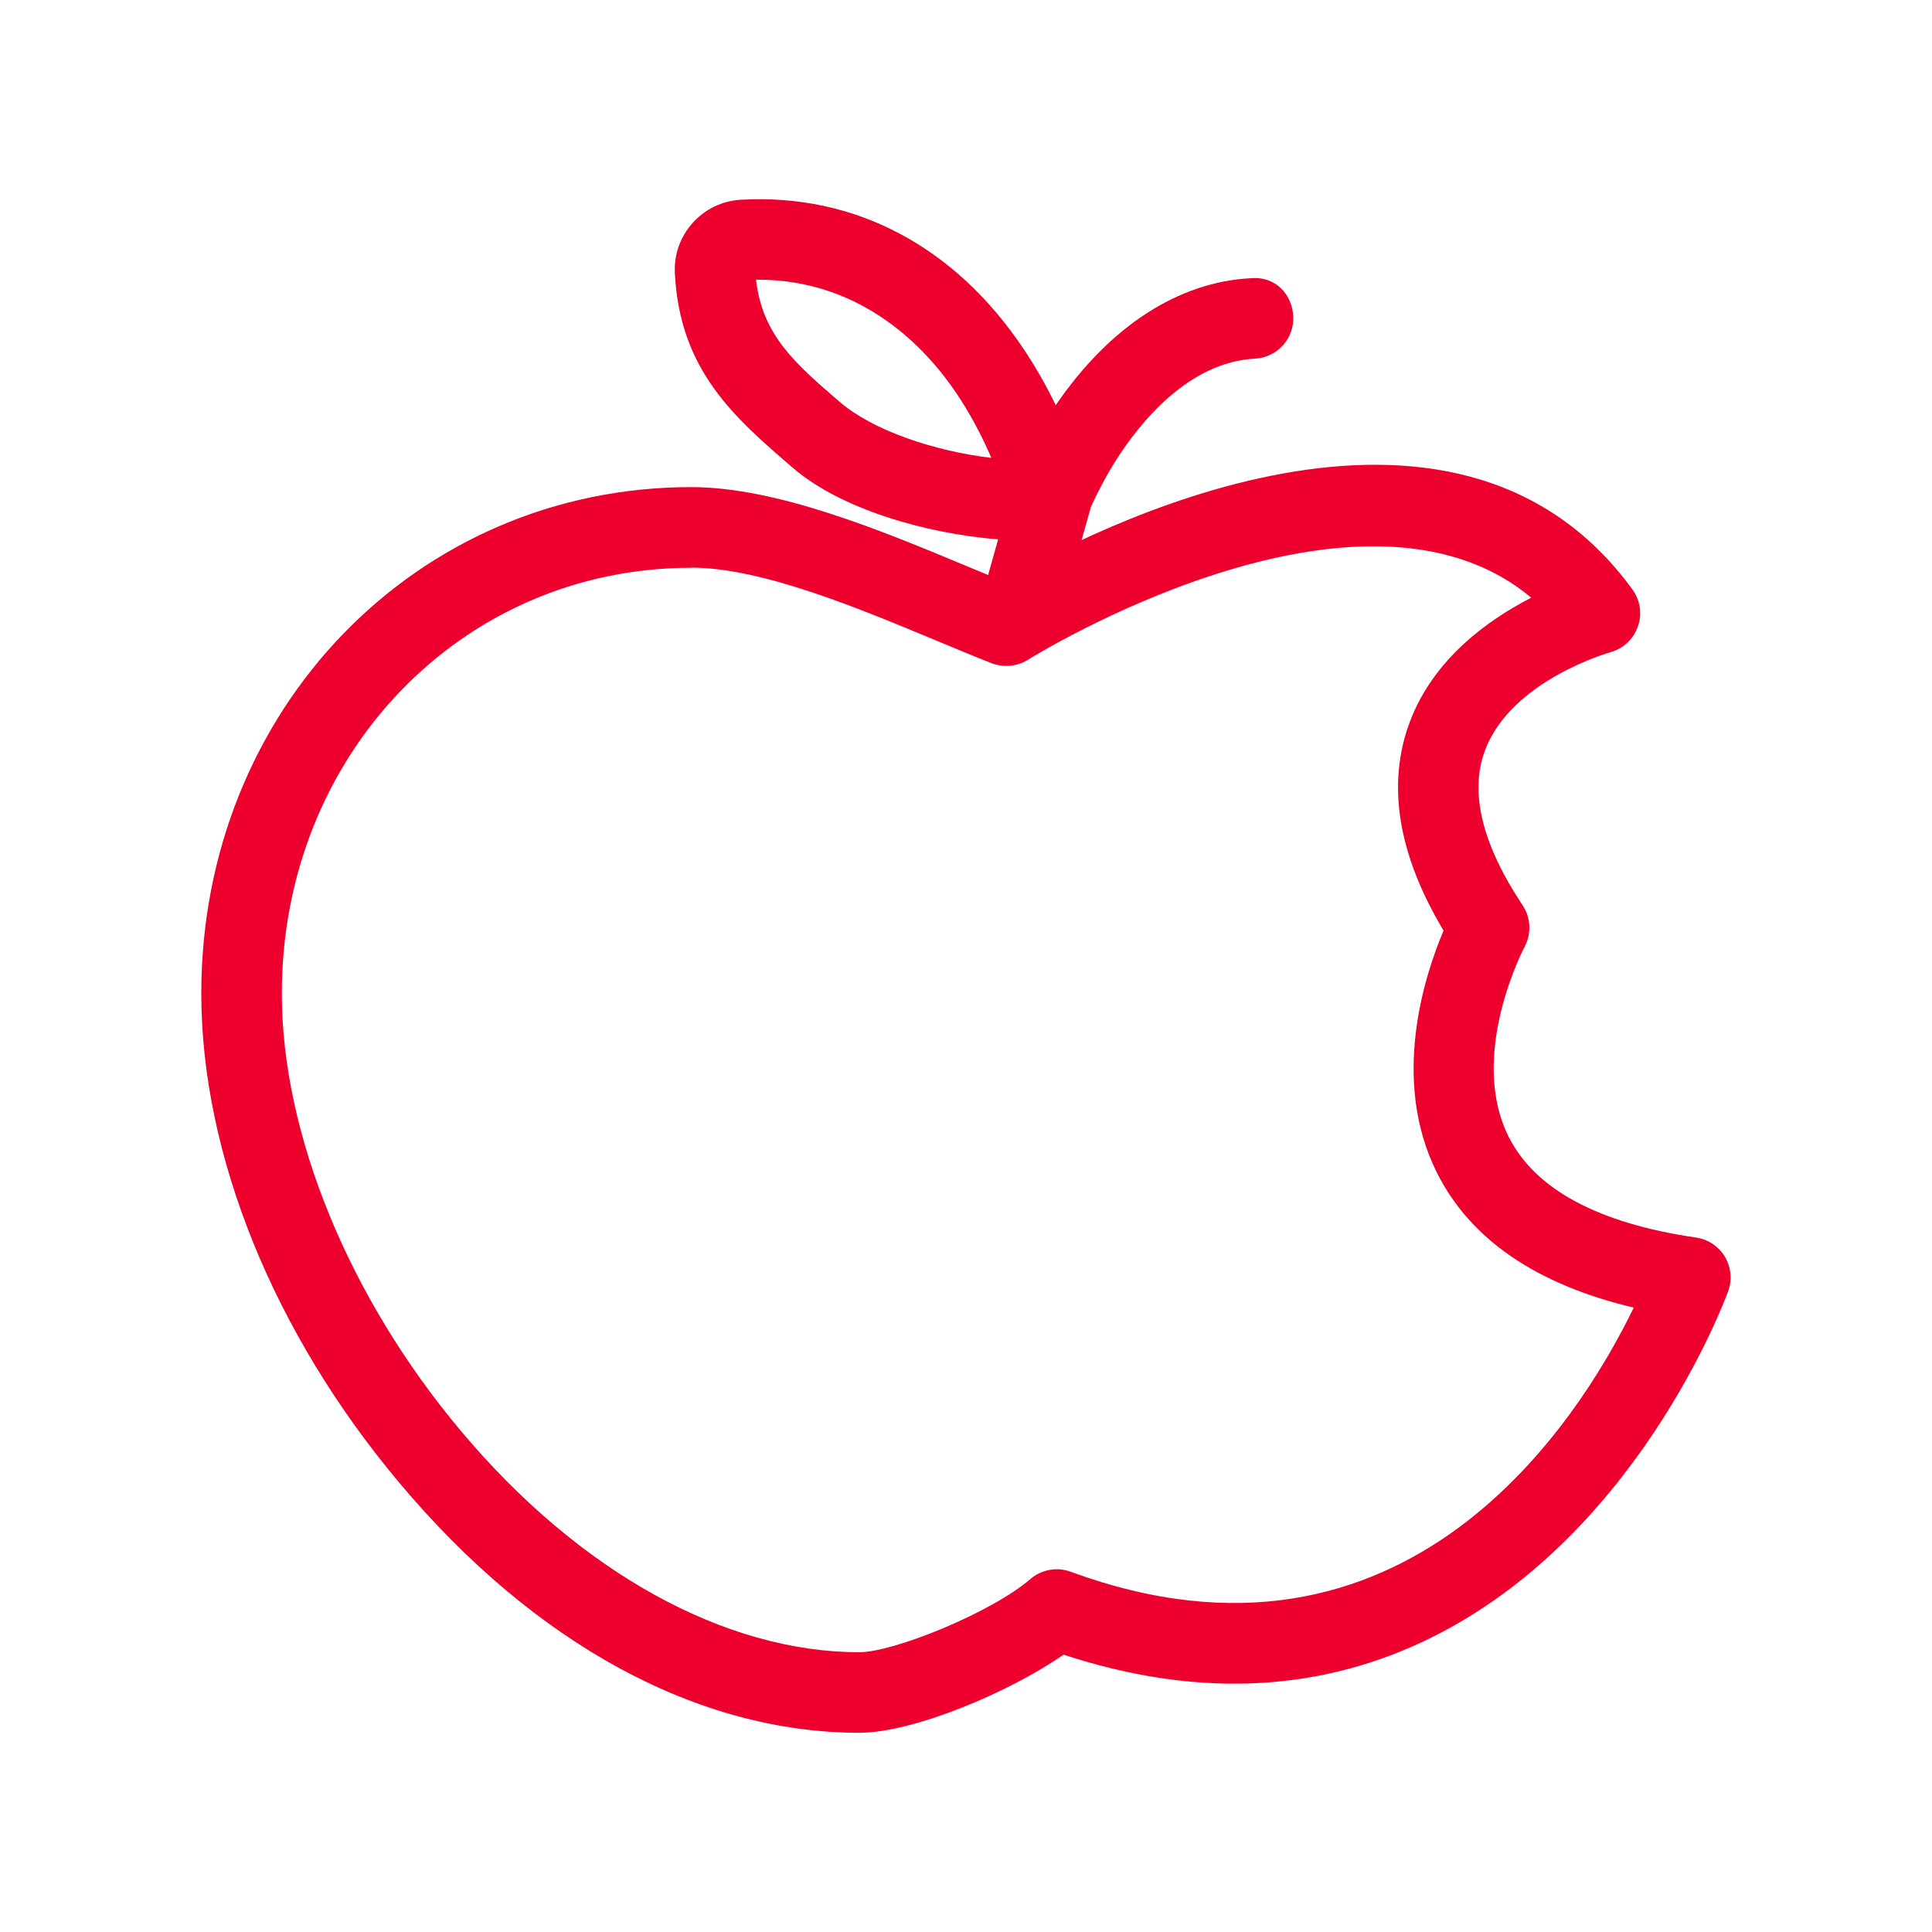
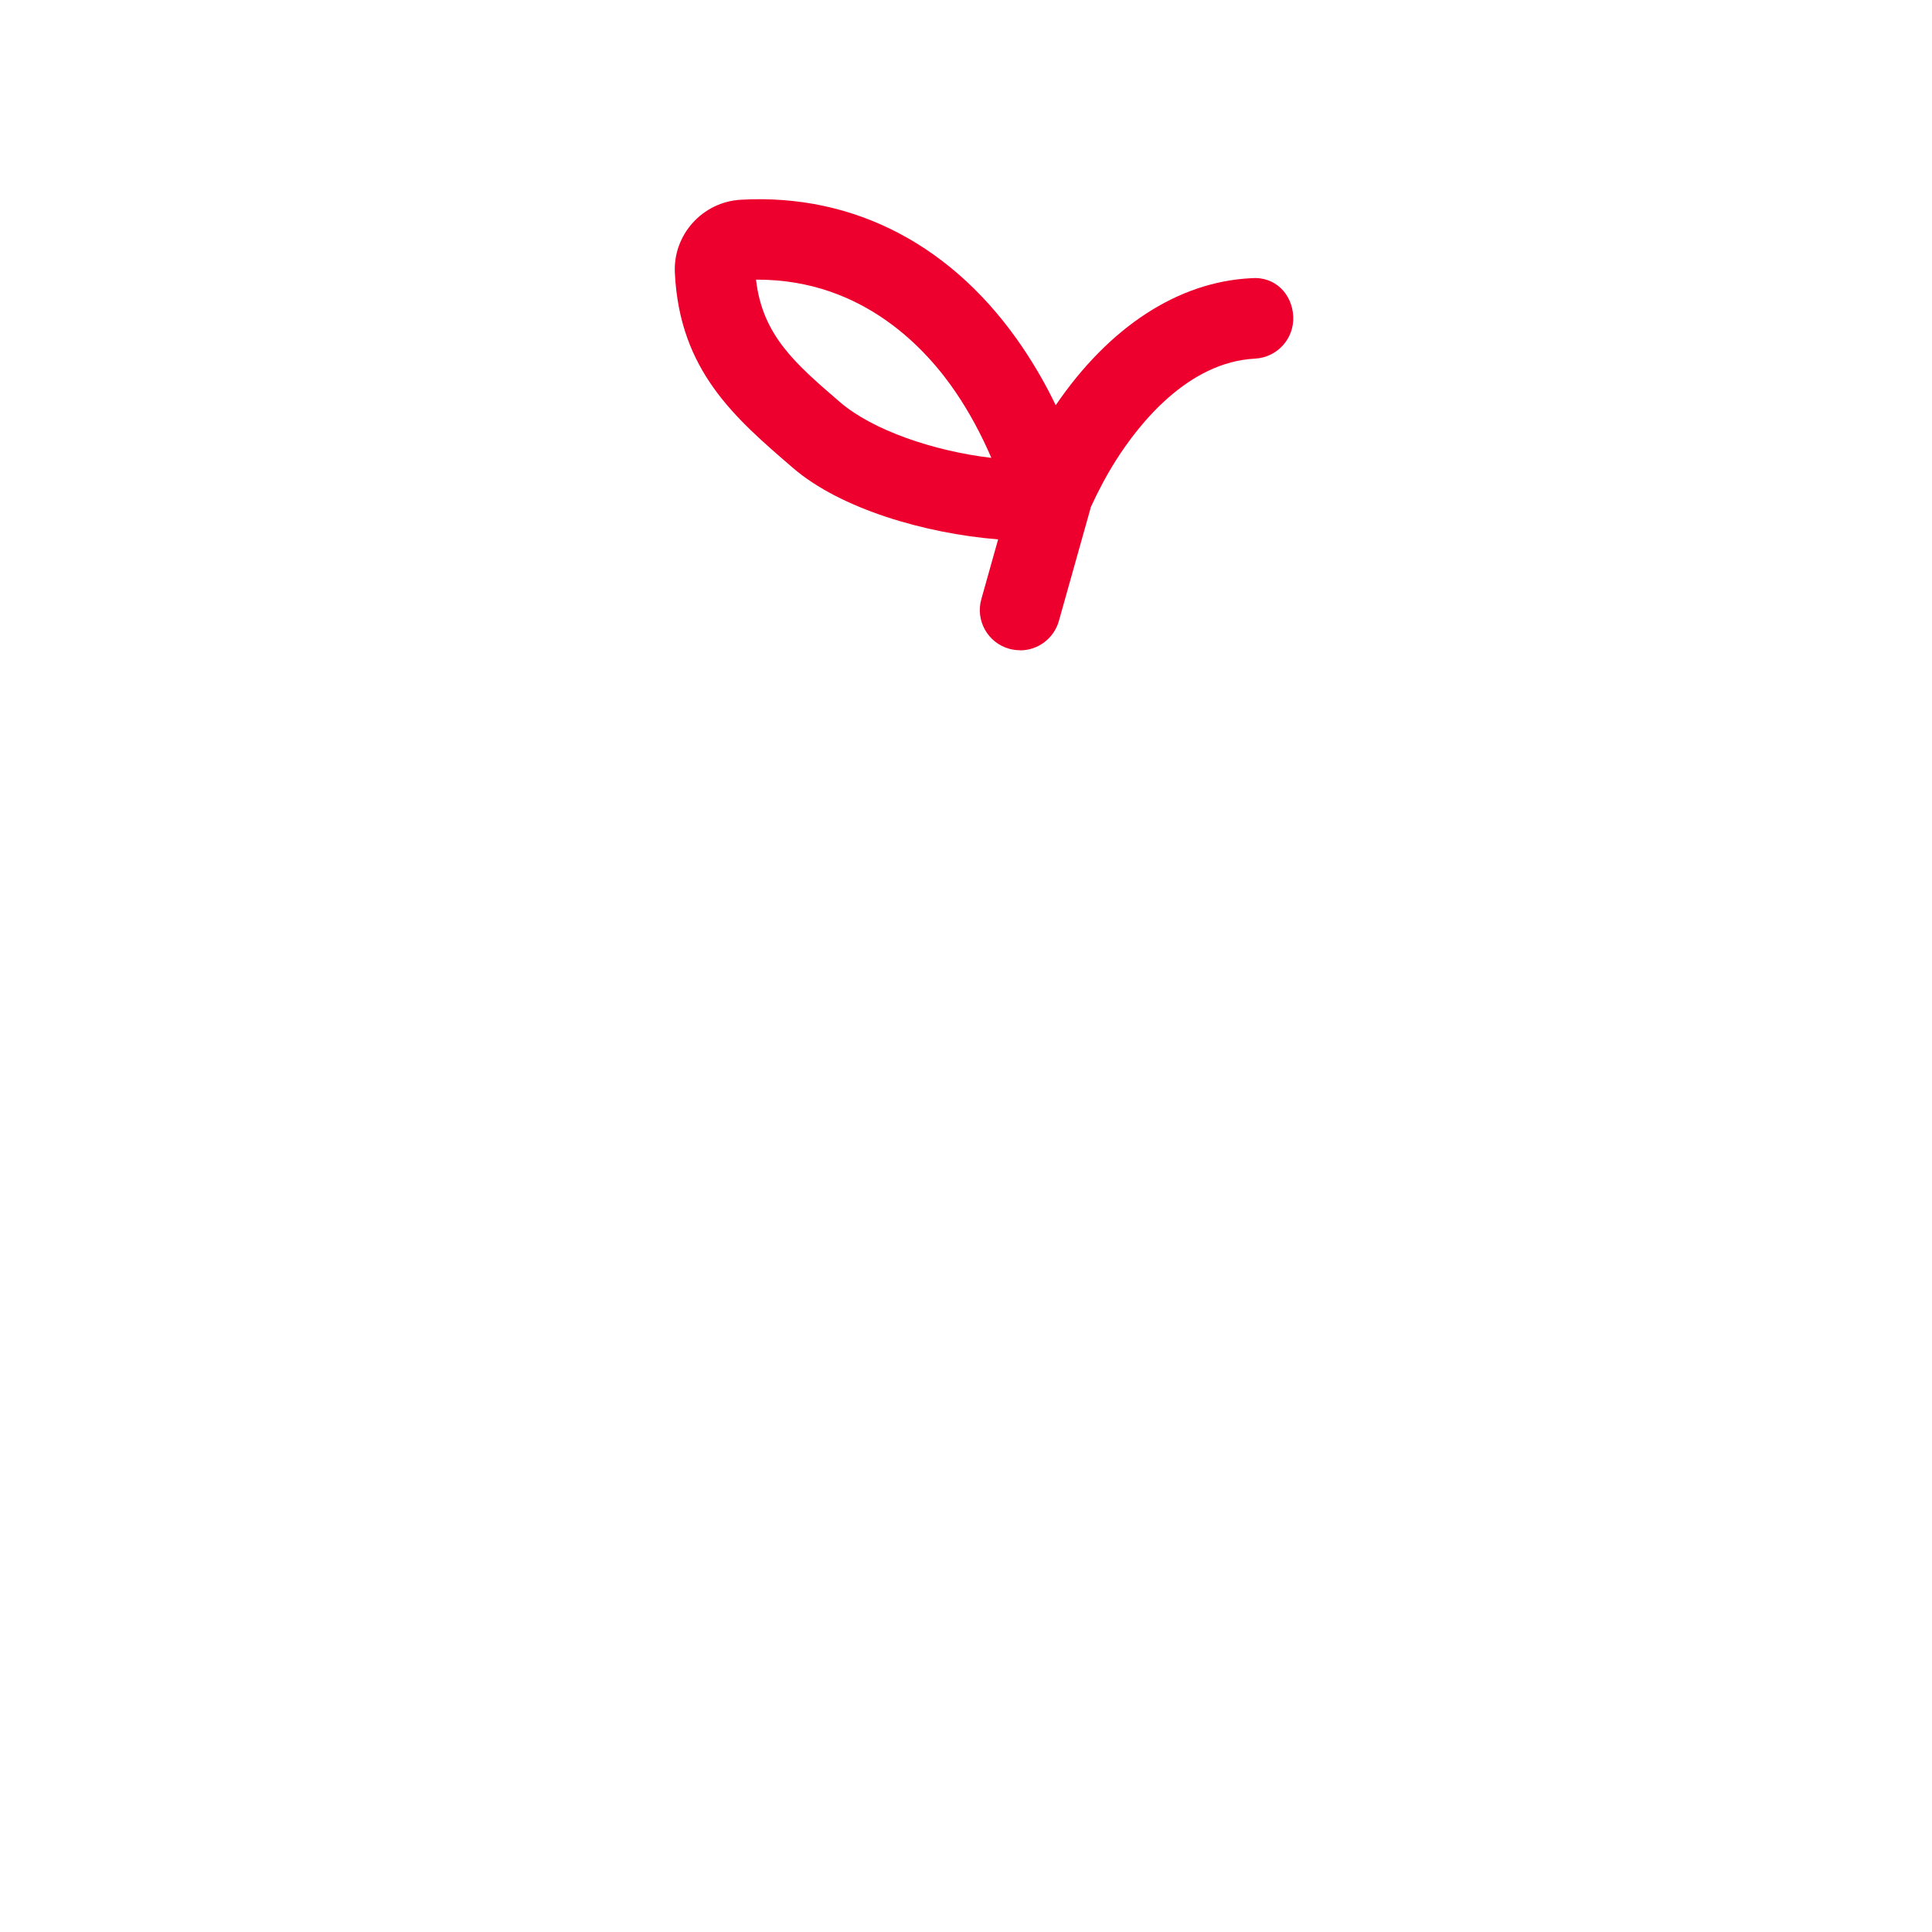
<svg xmlns="http://www.w3.org/2000/svg" id="Bitesize_learning" data-name="Bitesize learning" viewBox="0 0 160 160">
  <defs>
    <style>
      .cls-1 {
        fill: #ed002d;
      }
    </style>
  </defs>
-   <path class="cls-1" d="M71.16,143.5c-13.35,0-26.88-7.34-38.07-20.68-10.44-12.42-16.42-27.2-16.42-40.55,0-23.51,17.83-41.93,40.58-41.93,7.13,0,15.84,3.64,22.85,6.56,1.02.43,2.01.84,2.94,1.22,7.12-4.13,37.22-19.83,52.16.71.64.89.81,2.03.44,3.06-.36,1.04-1.21,1.83-2.27,2.12-.08.03-8.22,2.32-10.39,8.14-1.3,3.46-.24,7.78,3.12,12.83.68,1.02.74,2.34.16,3.43-.05.09-4.73,8.98-1.31,15.75,2.19,4.34,7.41,7.15,15.52,8.33.99.15,1.87.73,2.38,1.59.51.87.61,1.91.27,2.85-.31.85-7.76,20.88-25.42,29.09-9.01,4.19-18.96,4.52-29.62,1.01-4.49,3.12-12.43,6.47-16.93,6.47ZM57.25,47.02c-19.02,0-33.91,15.49-33.91,35.26,0,11.63,5.55,25.19,14.86,36.26,9.77,11.63,21.78,18.29,32.97,18.29,2.82,0,10.91-3.26,14.16-6.06.92-.79,2.2-1.02,3.33-.61,27.88,10.26,42.14-12.6,46.64-21.87-8.07-1.91-13.54-5.66-16.3-11.17-3.85-7.7-1.02-16.35.55-20.05-3.79-6.33-4.73-12.14-2.79-17.3,1.97-5.23,6.5-8.45,10.05-10.27-14.24-11.92-41.39,4.95-41.68,5.14-.9.56-2.01.66-2.99.29-1.39-.54-2.94-1.19-4.6-1.88-6.45-2.69-14.48-6.04-20.27-6.04Z" />
  <path class="cls-1" d="M84.48,53.85c-.3,0-.6-.04-.9-.12-1.78-.5-2.81-2.34-2.31-4.11l1.39-4.95c-6.06-.49-13.05-2.53-16.98-5.91-4.86-4.18-9.39-8.08-9.79-16.14-.17-3.18,2.29-5.91,5.48-6.08,9.48-.53,17.71,3.89,23.36,12.3.98,1.46,1.89,3.03,2.7,4.72,4.43-6.5,10.14-10.22,16.17-10.52,2.02-.18,3.41,1.33,3.5,3.16.09,1.84-1.32,3.4-3.16,3.5-5.55.28-9.6,5.39-11.52,8.42-.75,1.18-1.45,2.49-2.1,3.91-.01.1-.04.2-.07.29l-2.56,9.11c-.42,1.47-1.75,2.43-3.21,2.43ZM62.61,23.16c.53,4.62,3.26,6.96,6.94,10.13,2.7,2.33,7.75,4.06,12.55,4.63-.85-1.97-1.82-3.76-2.9-5.36-2.4-3.57-7.67-9.4-16.46-9.4h-.12Z" />
</svg>